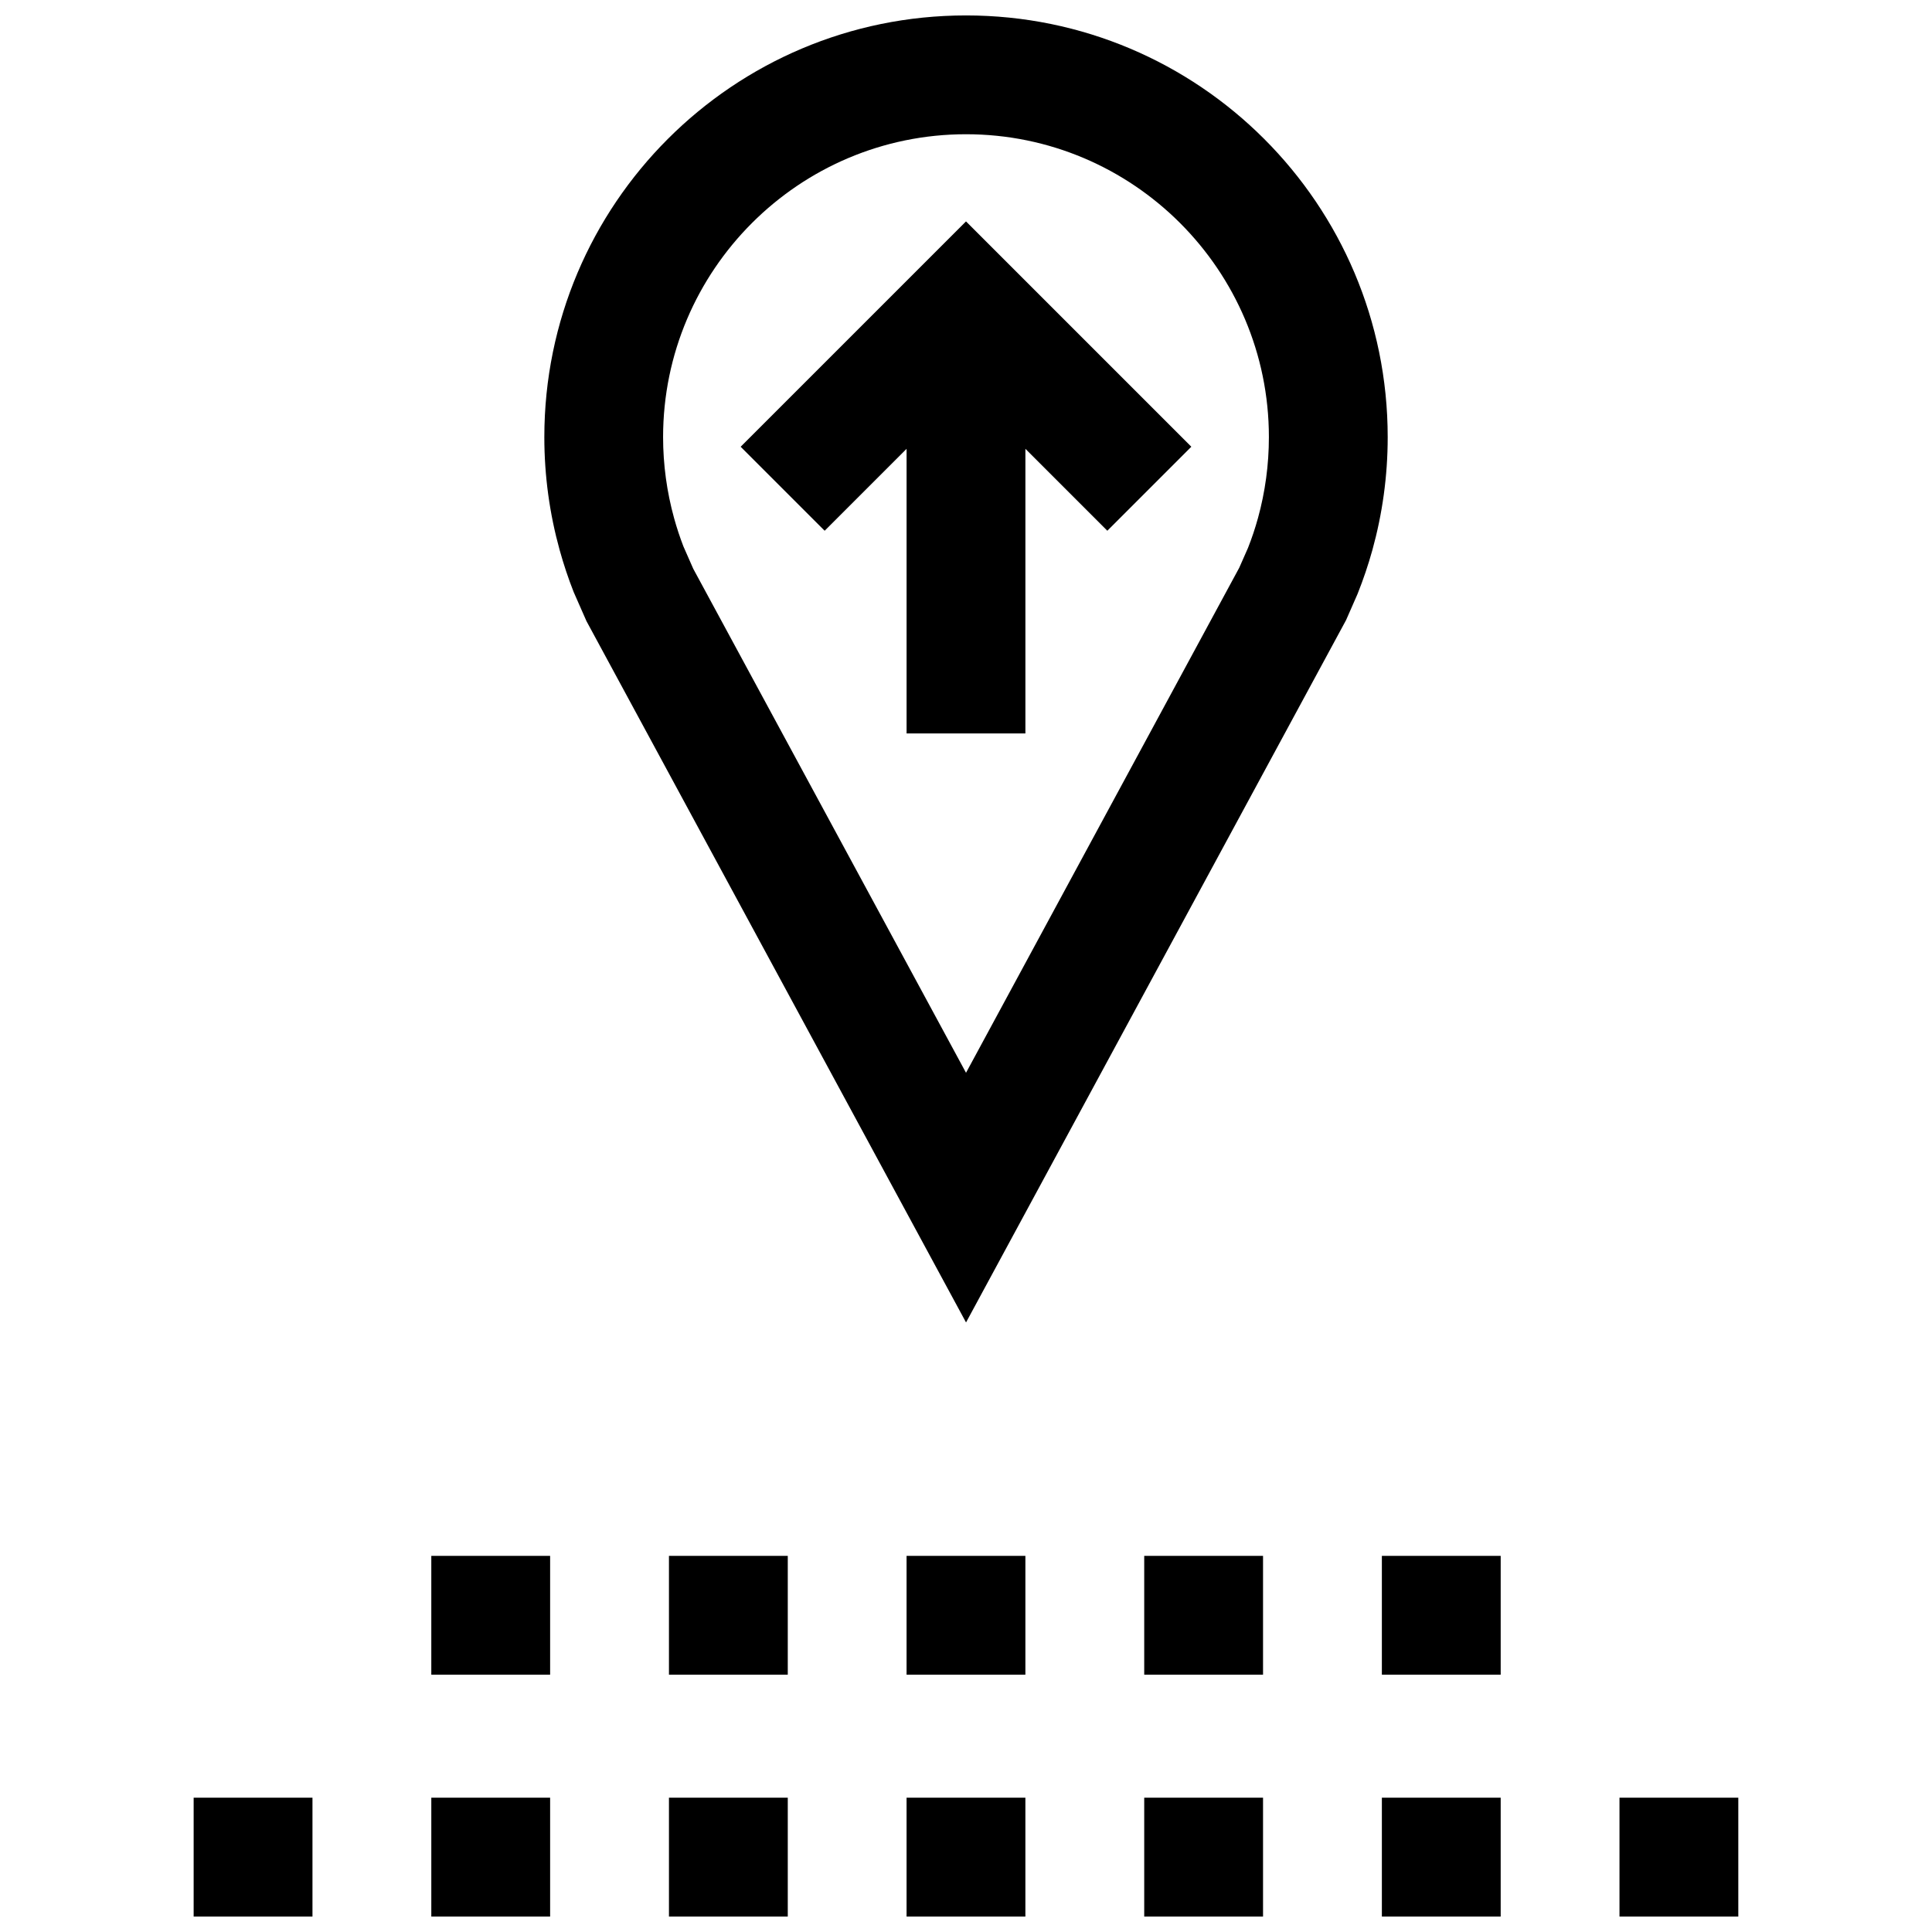
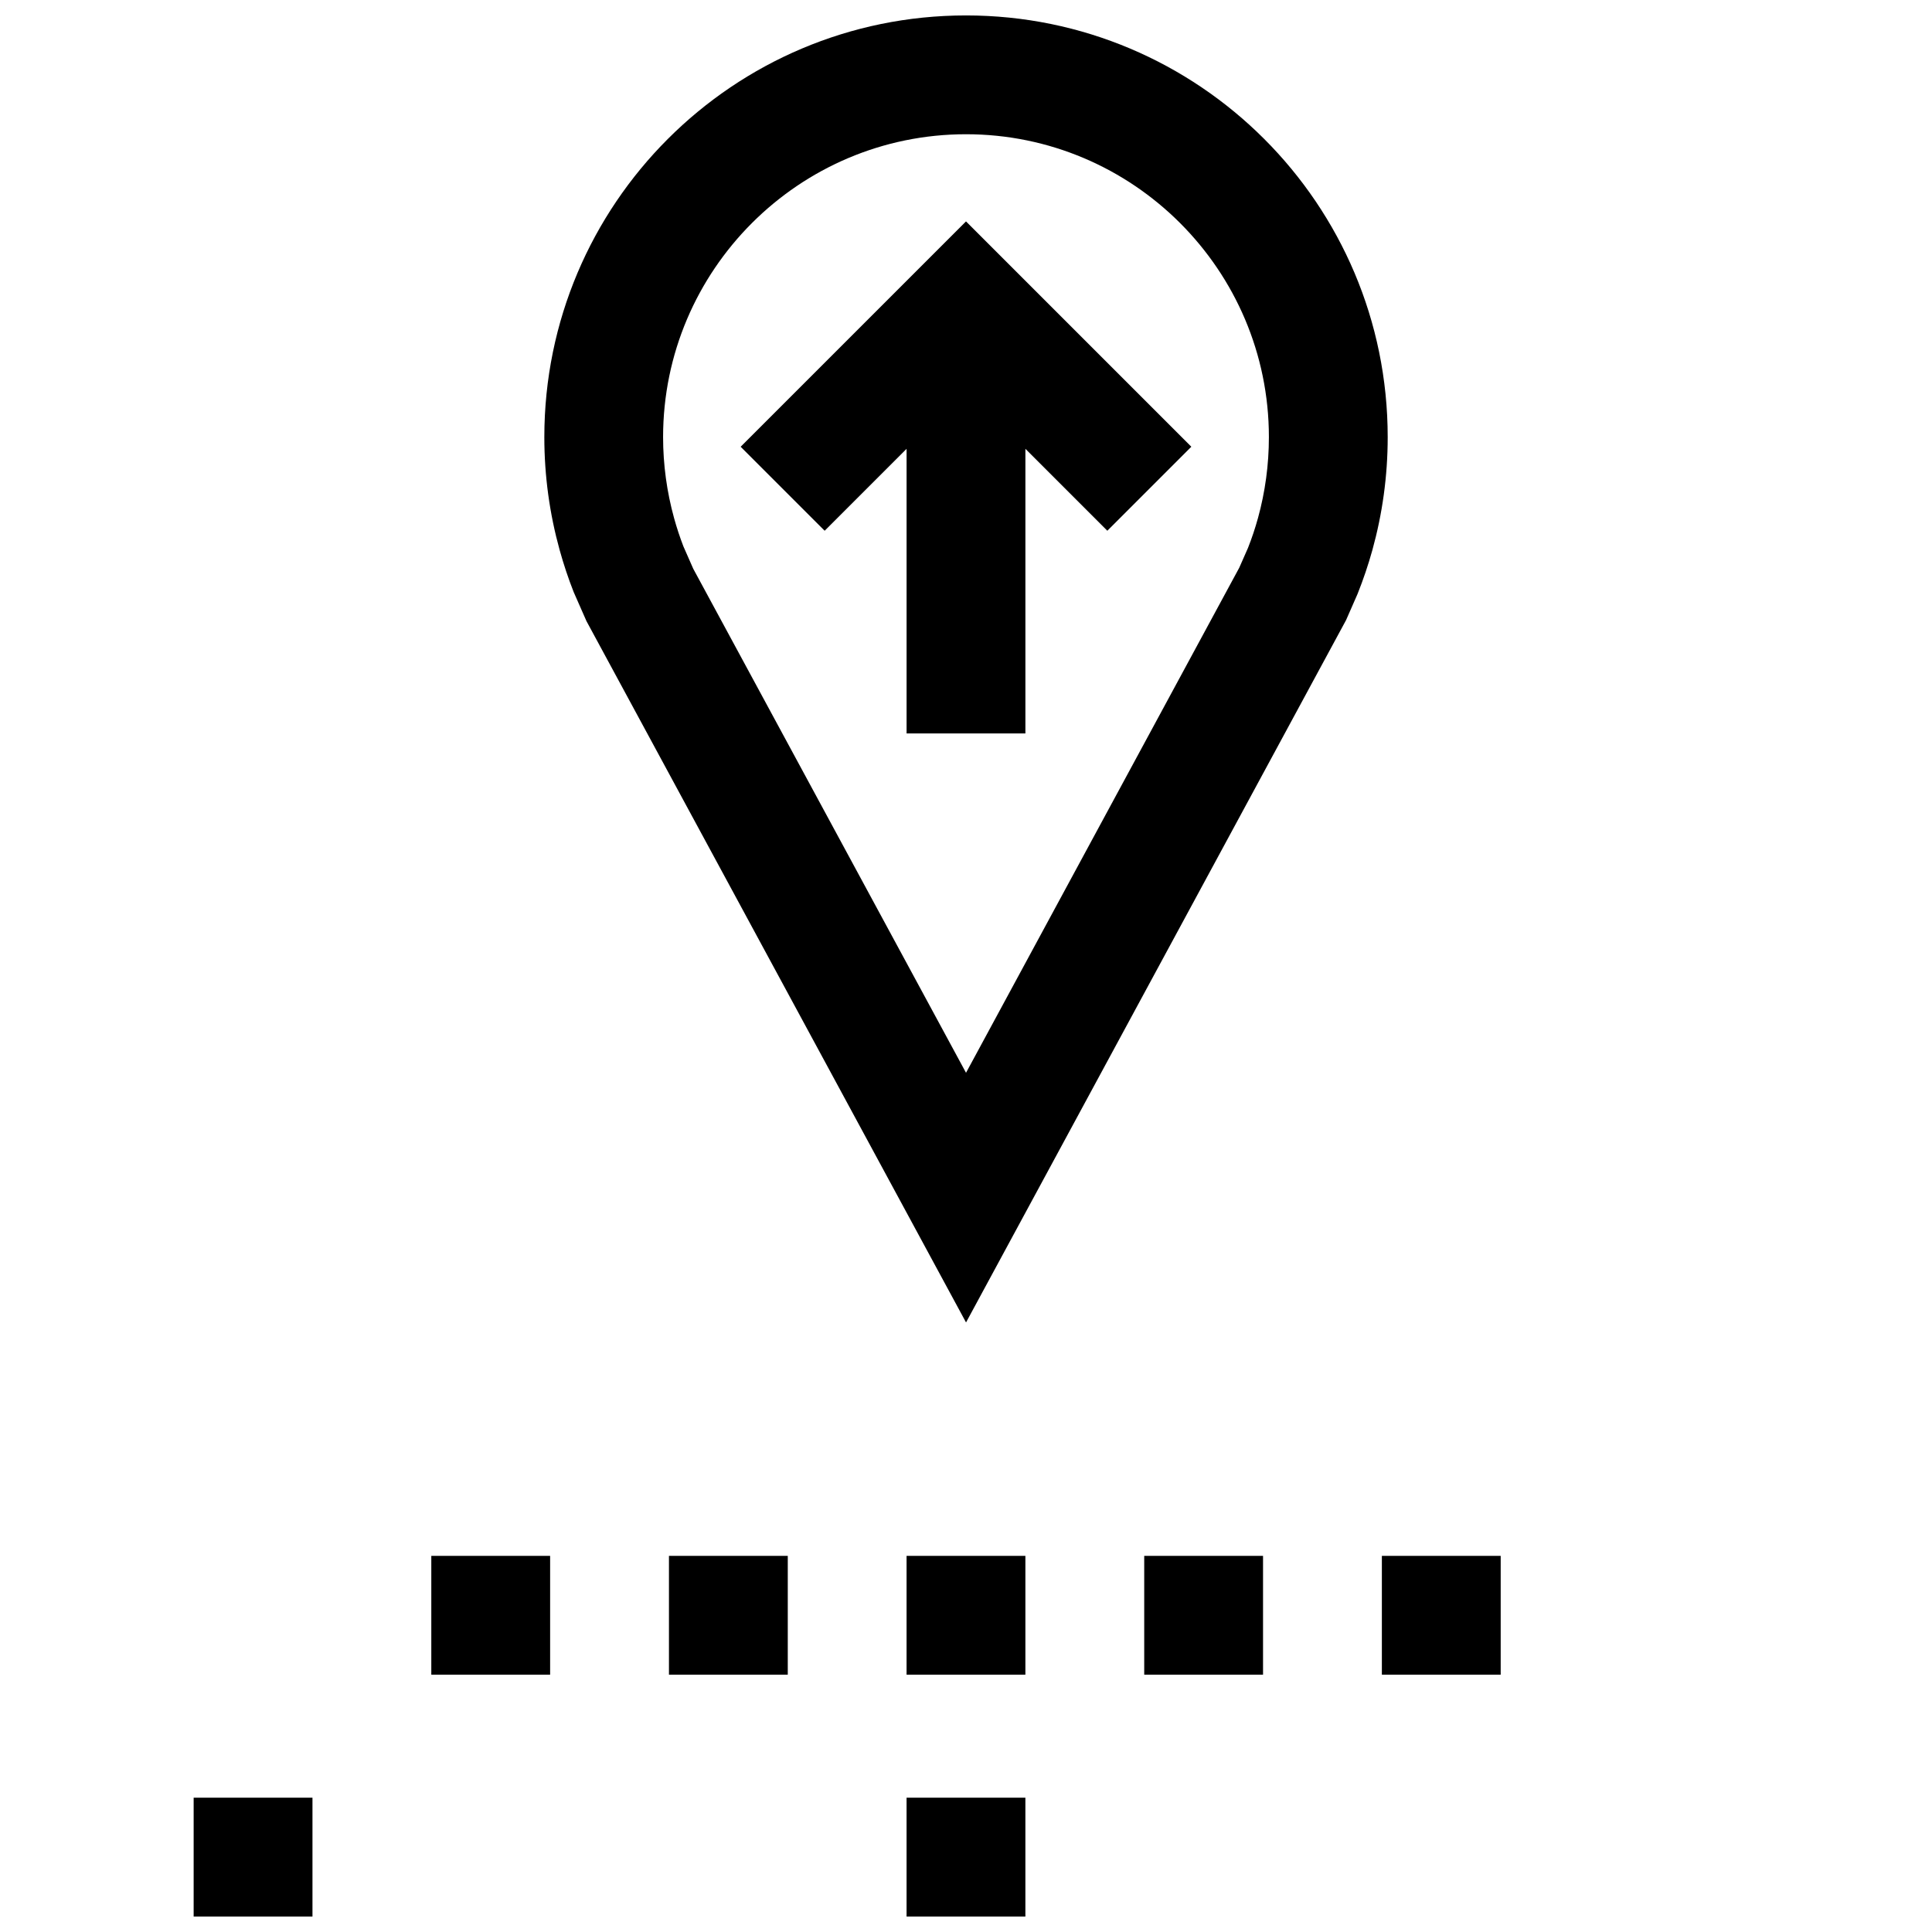
<svg xmlns="http://www.w3.org/2000/svg" width="800px" height="800px" version="1.1" viewBox="144 144 512 512">
  <defs>
    <clipPath id="h">
      <path d="m288 148.09h224v346.91h-224z" />
    </clipPath>
    <clipPath id="g">
      <path d="m195 620h32v31.902h-32z" />
    </clipPath>
    <clipPath id="f">
      <path d="m573 620h32v31.902h-32z" />
    </clipPath>
    <clipPath id="e">
      <path d="m384 620h32v31.902h-32z" />
    </clipPath>
    <clipPath id="d">
-       <path d="m447 620h32v31.902h-32z" />
-     </clipPath>
+       </clipPath>
    <clipPath id="c">
      <path d="m321 620h32v31.902h-32z" />
    </clipPath>
    <clipPath id="b">
-       <path d="m510 620h32v31.902h-32z" />
-     </clipPath>
+       </clipPath>
    <clipPath id="a">
      <path d="m258 620h32v31.902h-32z" />
    </clipPath>
  </defs>
  <g clip-path="url(#h)">
    <path d="m503.77 301.39c1.512-3.793 2.832-7.684 3.938-11.668 2.629-9.508 4.047-19.523 4.047-29.883 0-61.715-50.035-111.75-111.75-111.75s-111.75 50.035-111.75 111.75c0 10.344 1.418 20.371 4.047 29.883 1.055 3.809 2.297 7.543 3.731 11.18l3.387 7.699 100.59 185.86 100.71-186.12zm-26.402-20.074c-0.738 2.676-1.621 5.32-2.644 7.902l-2.312 5.242-72.406 133.84-72.281-133.56-2.613-5.934c-0.93-2.41-1.762-4.93-2.473-7.496-1.922-6.957-2.914-14.184-2.914-21.477 0.016-44.25 36.023-80.258 80.281-80.258s80.262 36.008 80.262 80.262c0 7.289-0.977 14.516-2.898 21.477z" />
  </g>
  <path d="m340.28 262.39 22.262 22.262 21.711-21.711v75.43h31.488v-75.43l21.711 21.711 22.262-22.262-59.715-59.715z" />
  <g clip-path="url(#g)">
    <path d="m195.32 620.41h31.488v31.488h-31.488z" />
  </g>
  <g clip-path="url(#f)">
-     <path d="m573.18 620.41h31.488v31.488h-31.488z" />
-   </g>
+     </g>
  <g clip-path="url(#e)">
    <path d="m384.25 620.41h31.488v31.488h-31.488z" />
  </g>
  <g clip-path="url(#d)">
    <path d="m447.23 620.41h31.488v31.488h-31.488z" />
  </g>
  <g clip-path="url(#c)">
-     <path d="m321.28 620.41h31.488v31.488h-31.488z" />
-   </g>
+     </g>
  <g clip-path="url(#b)">
    <path d="m510.21 620.41h31.488v31.488h-31.488z" />
  </g>
  <g clip-path="url(#a)">
-     <path d="m258.3 620.41h31.488v31.488h-31.488z" />
-   </g>
+     </g>
  <path d="m384.25 556.32h31.488v31.488h-31.488z" />
  <path d="m321.28 556.32h31.488v31.488h-31.488z" />
  <path d="m258.3 556.32h31.488v31.488h-31.488z" />
  <path d="m447.23 556.32h31.488v31.488h-31.488z" />
  <path d="m510.21 556.32h31.488v31.488h-31.488z" />
</svg>